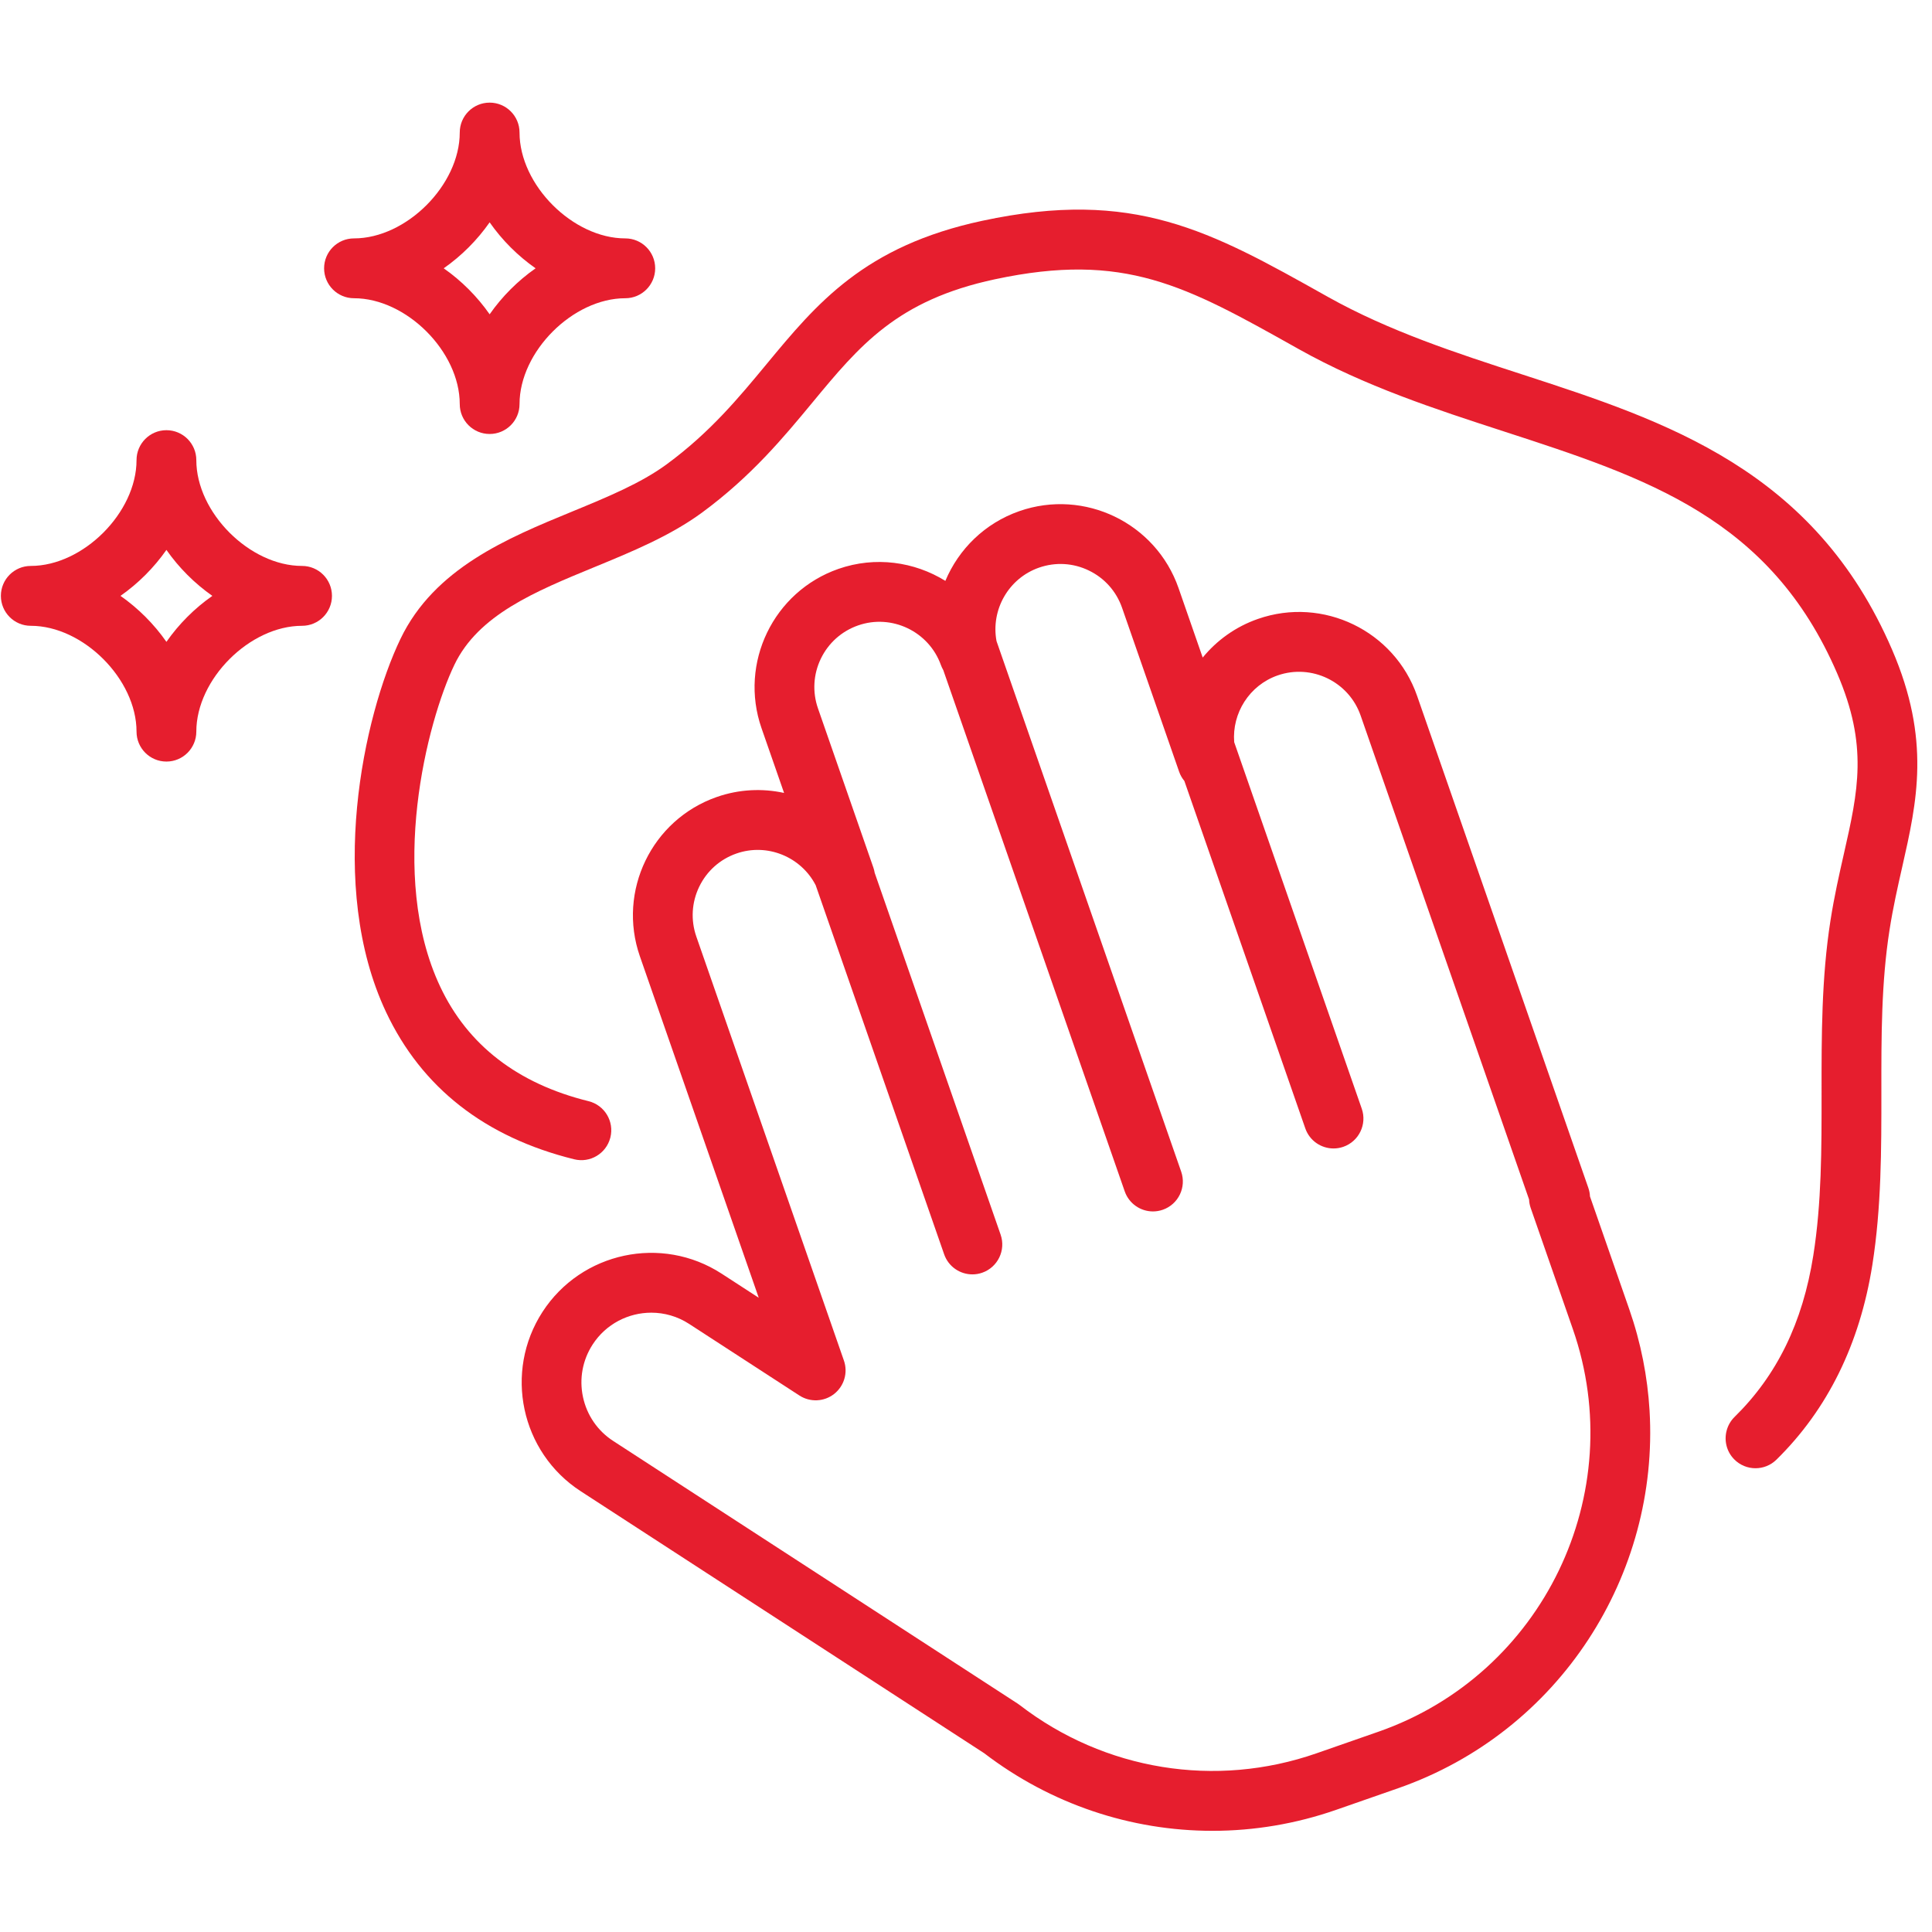
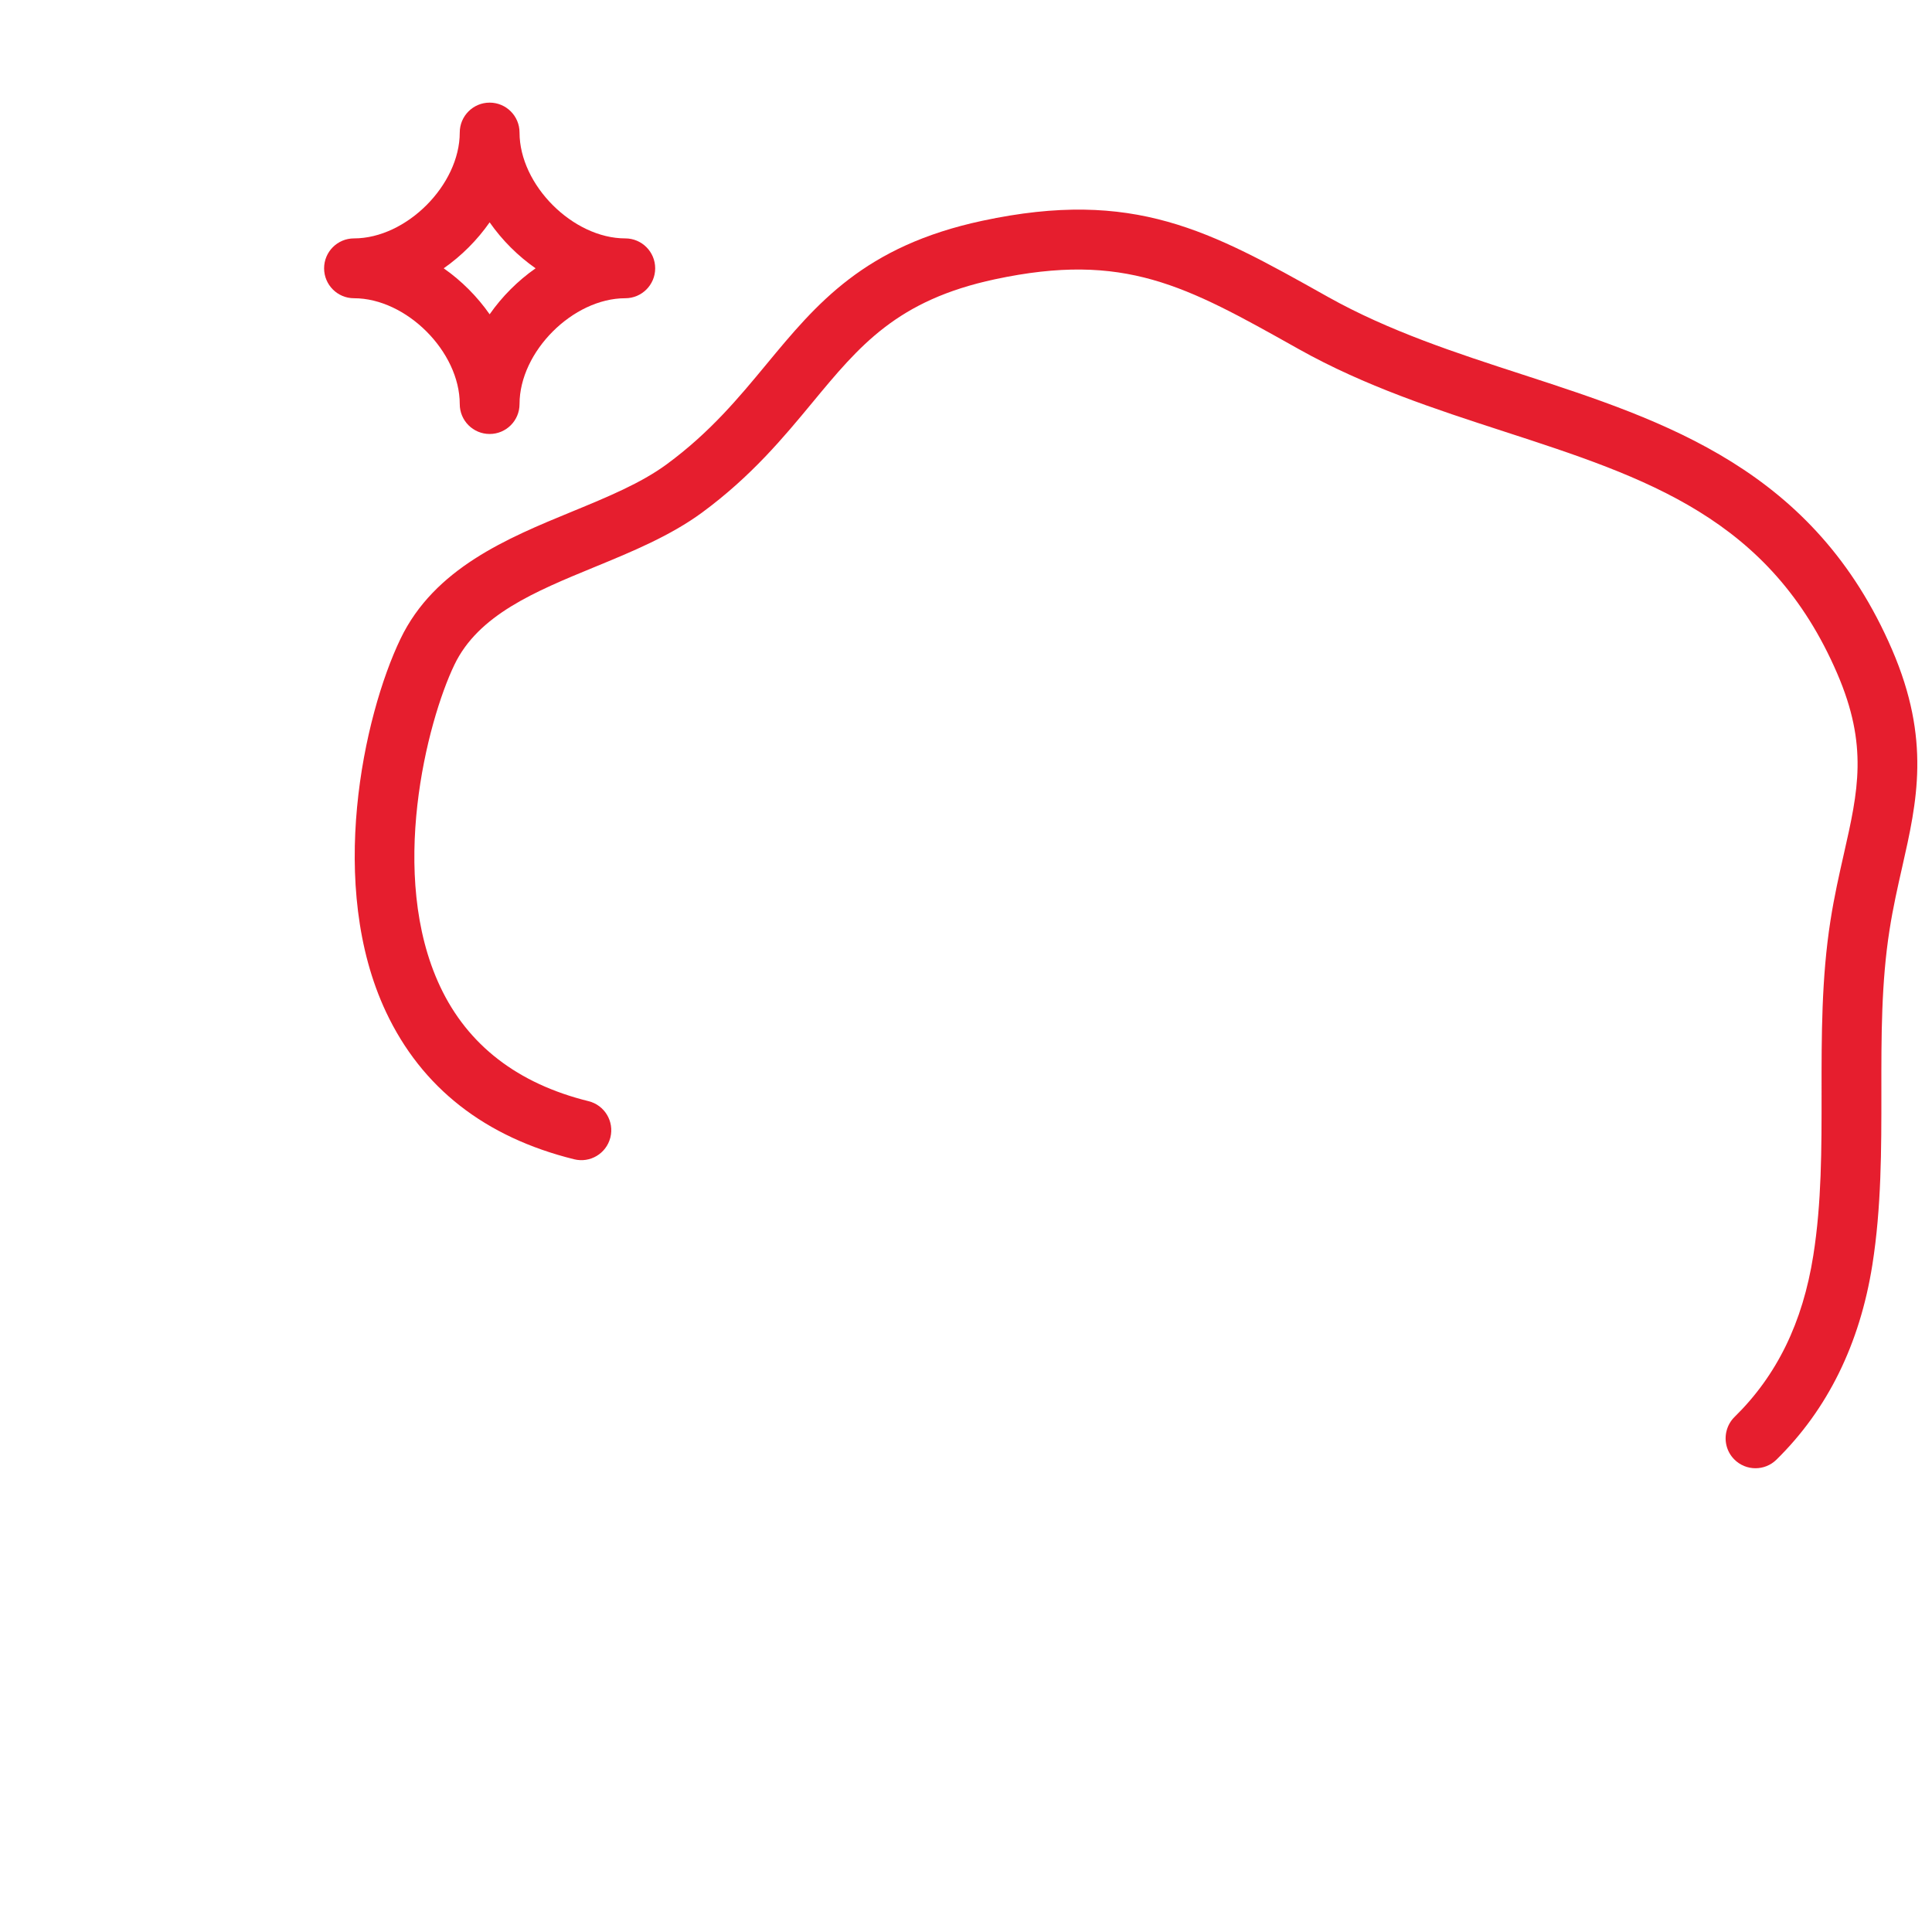
<svg xmlns="http://www.w3.org/2000/svg" width="512" zoomAndPan="magnify" viewBox="0 0 384 384" height="512" preserveAspectRatio="xMidYMid meet" version="1.0">
  <defs>
    <clipPath id="e9b7bde430">
-       <path d="M 64 20.398 L 131 20.398 L 131 87 L 64 87 Z M 64 20.398 " clip-rule="nonzero" />
+       <path d="M 64 20.398 L 131 20.398 L 131 87 L 64 87 M 64 20.398 " clip-rule="nonzero" />
    </clipPath>
    <clipPath id="f9275817fd">
-       <path d="M 103.02 100 L 328 100 L 328 363.891 L 103.02 363.891 Z M 103.02 100 " clip-rule="nonzero" />
-     </clipPath>
+       </clipPath>
  </defs>
  <rect x="-38.4" width="460.8" fill="#ffffff" y="-38.4" height="460.8" fill-opacity="1" />
  <rect x="-38.4" width="460.8" fill="#ffffff" y="-38.4" height="460.8" fill-opacity="1" />
  <g clip-path="url(#e9b7bde430)">
    <path fill="#e61e2e" d="M 97.32 44.191 C 99.793 47.73 102.914 50.855 106.453 53.328 C 102.914 55.805 99.793 58.93 97.32 62.469 C 94.848 58.93 91.727 55.805 88.191 53.328 C 91.727 50.855 94.848 47.73 97.32 44.191 Z M 91.379 80.312 C 91.379 83.602 94.039 86.258 97.32 86.258 C 100.602 86.258 103.262 83.602 103.262 80.312 C 103.262 69.895 113.871 59.277 124.281 59.277 C 127.562 59.277 130.223 56.613 130.223 53.328 C 130.223 50.043 127.562 47.383 124.281 47.383 C 113.871 47.383 103.262 36.766 103.262 26.344 C 103.262 23.059 100.602 20.398 97.32 20.398 C 94.039 20.398 91.379 23.059 91.379 26.344 C 91.379 36.766 80.77 47.383 70.359 47.383 C 67.078 47.383 64.418 50.043 64.418 53.328 C 64.418 56.613 67.078 59.277 70.359 59.277 C 80.77 59.277 91.379 69.895 91.379 80.312 " fill-opacity="1" fill-rule="nonzero" />
  </g>
-   <path fill="#e61e2e" d="M 33.078 127.57 C 30.605 124.031 27.48 120.906 23.949 118.434 C 27.48 115.957 30.605 112.832 33.078 109.297 C 35.551 112.832 38.672 115.957 42.207 118.434 C 38.672 120.906 35.551 124.031 33.078 127.57 Z M 60.039 112.484 C 49.629 112.484 39.02 101.871 39.02 91.453 C 39.02 88.164 36.359 85.504 33.078 85.504 C 29.797 85.504 27.137 88.164 27.137 91.453 C 27.137 101.871 16.527 112.484 6.117 112.484 C 2.836 112.484 0.176 115.148 0.176 118.434 C 0.176 121.719 2.836 124.383 6.117 124.383 C 16.527 124.383 27.137 134.996 27.137 145.418 C 27.137 148.703 29.797 151.367 33.078 151.367 C 36.359 151.367 39.02 148.703 39.02 145.418 C 39.02 134.996 49.629 124.383 60.039 124.383 C 63.32 124.383 65.98 121.719 65.98 118.434 C 65.98 115.148 63.32 112.484 60.039 112.484 " fill-opacity="1" fill-rule="nonzero" />
  <g clip-path="url(#f9275817fd)">
    <path fill="#e61e2e" d="M 273.953 344.199 L 261.684 348.477 C 241.609 355.477 219.547 351.891 202.66 338.883 C 202.535 338.785 202.402 338.691 202.27 338.605 L 121.883 286.406 C 118.777 284.395 116.645 281.285 115.871 277.66 C 115.098 274.035 115.785 270.328 117.797 267.223 C 120.449 263.133 124.906 260.906 129.445 260.906 C 132.031 260.906 134.645 261.625 136.969 263.137 L 158.887 277.367 C 161.02 278.75 163.793 278.625 165.789 277.059 C 167.789 275.488 168.57 272.82 167.734 270.422 L 138.402 186.156 C 137.266 182.883 137.469 179.363 138.973 176.246 C 140.48 173.125 143.109 170.781 146.379 169.641 C 152.473 167.516 159.199 170.277 162.121 175.938 L 187.656 249.301 C 188.512 251.758 190.809 253.293 193.27 253.293 C 193.918 253.293 194.578 253.188 195.223 252.961 C 198.32 251.879 199.957 248.492 198.879 245.391 L 173.848 173.473 C 173.793 173.137 173.715 172.801 173.598 172.465 L 162.586 140.82 C 161.445 137.551 161.648 134.031 163.152 130.91 C 164.66 127.793 167.289 125.449 170.559 124.305 C 177.242 121.973 184.621 125.508 187.012 132.18 C 187.141 132.535 187.301 132.871 187.484 133.188 L 223.547 236.789 C 224.402 239.242 226.699 240.781 229.156 240.781 C 229.805 240.781 230.465 240.672 231.113 240.449 C 234.211 239.367 235.848 235.977 234.77 232.875 L 198.066 127.426 C 196.906 121.203 200.449 114.938 206.52 112.82 C 209.789 111.684 213.309 111.883 216.422 113.395 C 219.539 114.902 221.879 117.531 223.02 120.805 L 234.363 153.387 C 234.602 154.078 234.961 154.691 235.402 155.223 L 259.438 224.273 C 260.289 226.727 262.59 228.266 265.047 228.266 C 265.695 228.266 266.355 228.16 267.004 227.934 C 270.102 226.852 271.738 223.461 270.66 220.359 L 245.305 147.508 C 244.852 141.75 248.316 136.207 253.938 134.246 C 260.684 131.895 268.086 135.473 270.438 142.227 L 303.914 238.402 C 303.938 238.973 304.047 239.547 304.238 240.098 L 312.609 264.148 C 324.004 296.883 306.66 332.797 273.953 344.199 Z M 316.02 237.797 C 315.996 237.223 315.887 236.652 315.695 236.102 L 281.66 138.312 C 277.152 125.367 262.961 118.504 250.027 123.016 C 245.594 124.559 241.852 127.27 239.047 130.695 L 234.246 116.891 C 229.738 103.941 215.543 97.078 202.609 101.59 C 195.73 103.988 190.539 109.16 187.898 115.453 C 181.738 111.637 173.973 110.52 166.648 113.07 C 153.711 117.586 146.855 131.789 151.359 144.734 L 155.84 157.602 C 151.516 156.66 146.902 156.859 142.469 158.406 C 129.531 162.918 122.676 177.121 127.18 190.07 L 141.594 231.477 L 150.805 257.938 L 143.438 253.156 C 131.527 245.422 115.555 248.832 107.828 260.746 C 100.105 272.668 103.504 288.656 115.414 296.387 L 195.605 348.457 C 208.875 358.613 224.82 363.895 240.984 363.891 C 249.242 363.891 257.551 362.516 265.594 359.711 L 277.863 355.434 C 310.117 344.188 329.801 312.906 327.863 280.352 C 327.461 273.648 326.148 266.887 323.832 260.234 L 316.02 237.797 " fill-opacity="1" fill-rule="nonzero" />
  </g>
  <path fill="#e61e2e" d="M 302.512 74.41 C 289.527 70.191 276.102 65.828 263.934 59.008 L 263.438 58.73 C 240.551 45.898 225.43 37.418 195.25 43.879 C 171.777 48.902 162.324 60.328 152.316 72.426 C 146.816 79.07 141.133 85.941 132.516 92.277 C 127.391 96.047 120.734 98.789 113.68 101.691 C 100.863 106.965 86.336 112.945 79.594 126.988 C 72.223 142.352 64.922 176.074 76.734 201.164 C 83.812 216.191 96.395 226.031 114.125 230.418 C 117.285 231.199 120.473 229.293 121.297 226.152 C 121.305 226.121 121.316 226.094 121.32 226.07 C 122.109 222.879 120.164 219.656 116.977 218.867 C 102.883 215.387 92.961 207.723 87.488 196.094 C 77.055 173.941 84.883 143.441 90.309 132.141 C 95.07 122.211 106.305 117.586 118.199 112.695 C 125.605 109.648 133.258 106.496 139.559 101.863 C 149.352 94.656 155.789 86.875 161.469 80.012 C 170.871 68.648 178.297 59.672 197.734 55.512 C 223.531 49.992 235.645 56.781 257.633 69.105 L 258.125 69.383 C 271.316 76.777 285.309 81.328 298.84 85.727 C 327.281 94.973 351.844 102.957 365.156 133.852 C 371.352 148.219 369.312 157.219 366.492 169.676 C 365.555 173.816 364.582 178.094 363.82 182.969 C 362.031 194.355 362.043 205.938 362.051 217.141 C 362.059 228.414 362.066 239.062 360.406 249.543 C 358.297 262.875 353.176 273.371 344.754 281.629 C 343.961 282.41 343.438 283.363 343.176 284.367 C 342.664 286.324 343.156 288.492 344.672 290.039 C 345.836 291.23 347.379 291.824 348.914 291.824 C 350.418 291.824 351.922 291.258 353.074 290.125 C 363.238 280.152 369.656 267.125 372.145 251.406 C 373.949 239.996 373.945 228.371 373.938 217.129 C 373.926 205.895 373.918 195.277 375.562 184.816 C 376.262 180.336 377.188 176.254 378.082 172.309 C 381.023 159.328 383.797 147.066 376.07 129.137 C 360.625 93.305 331.082 83.703 302.512 74.41 " fill-opacity="1" fill-rule="nonzero" />
</svg>